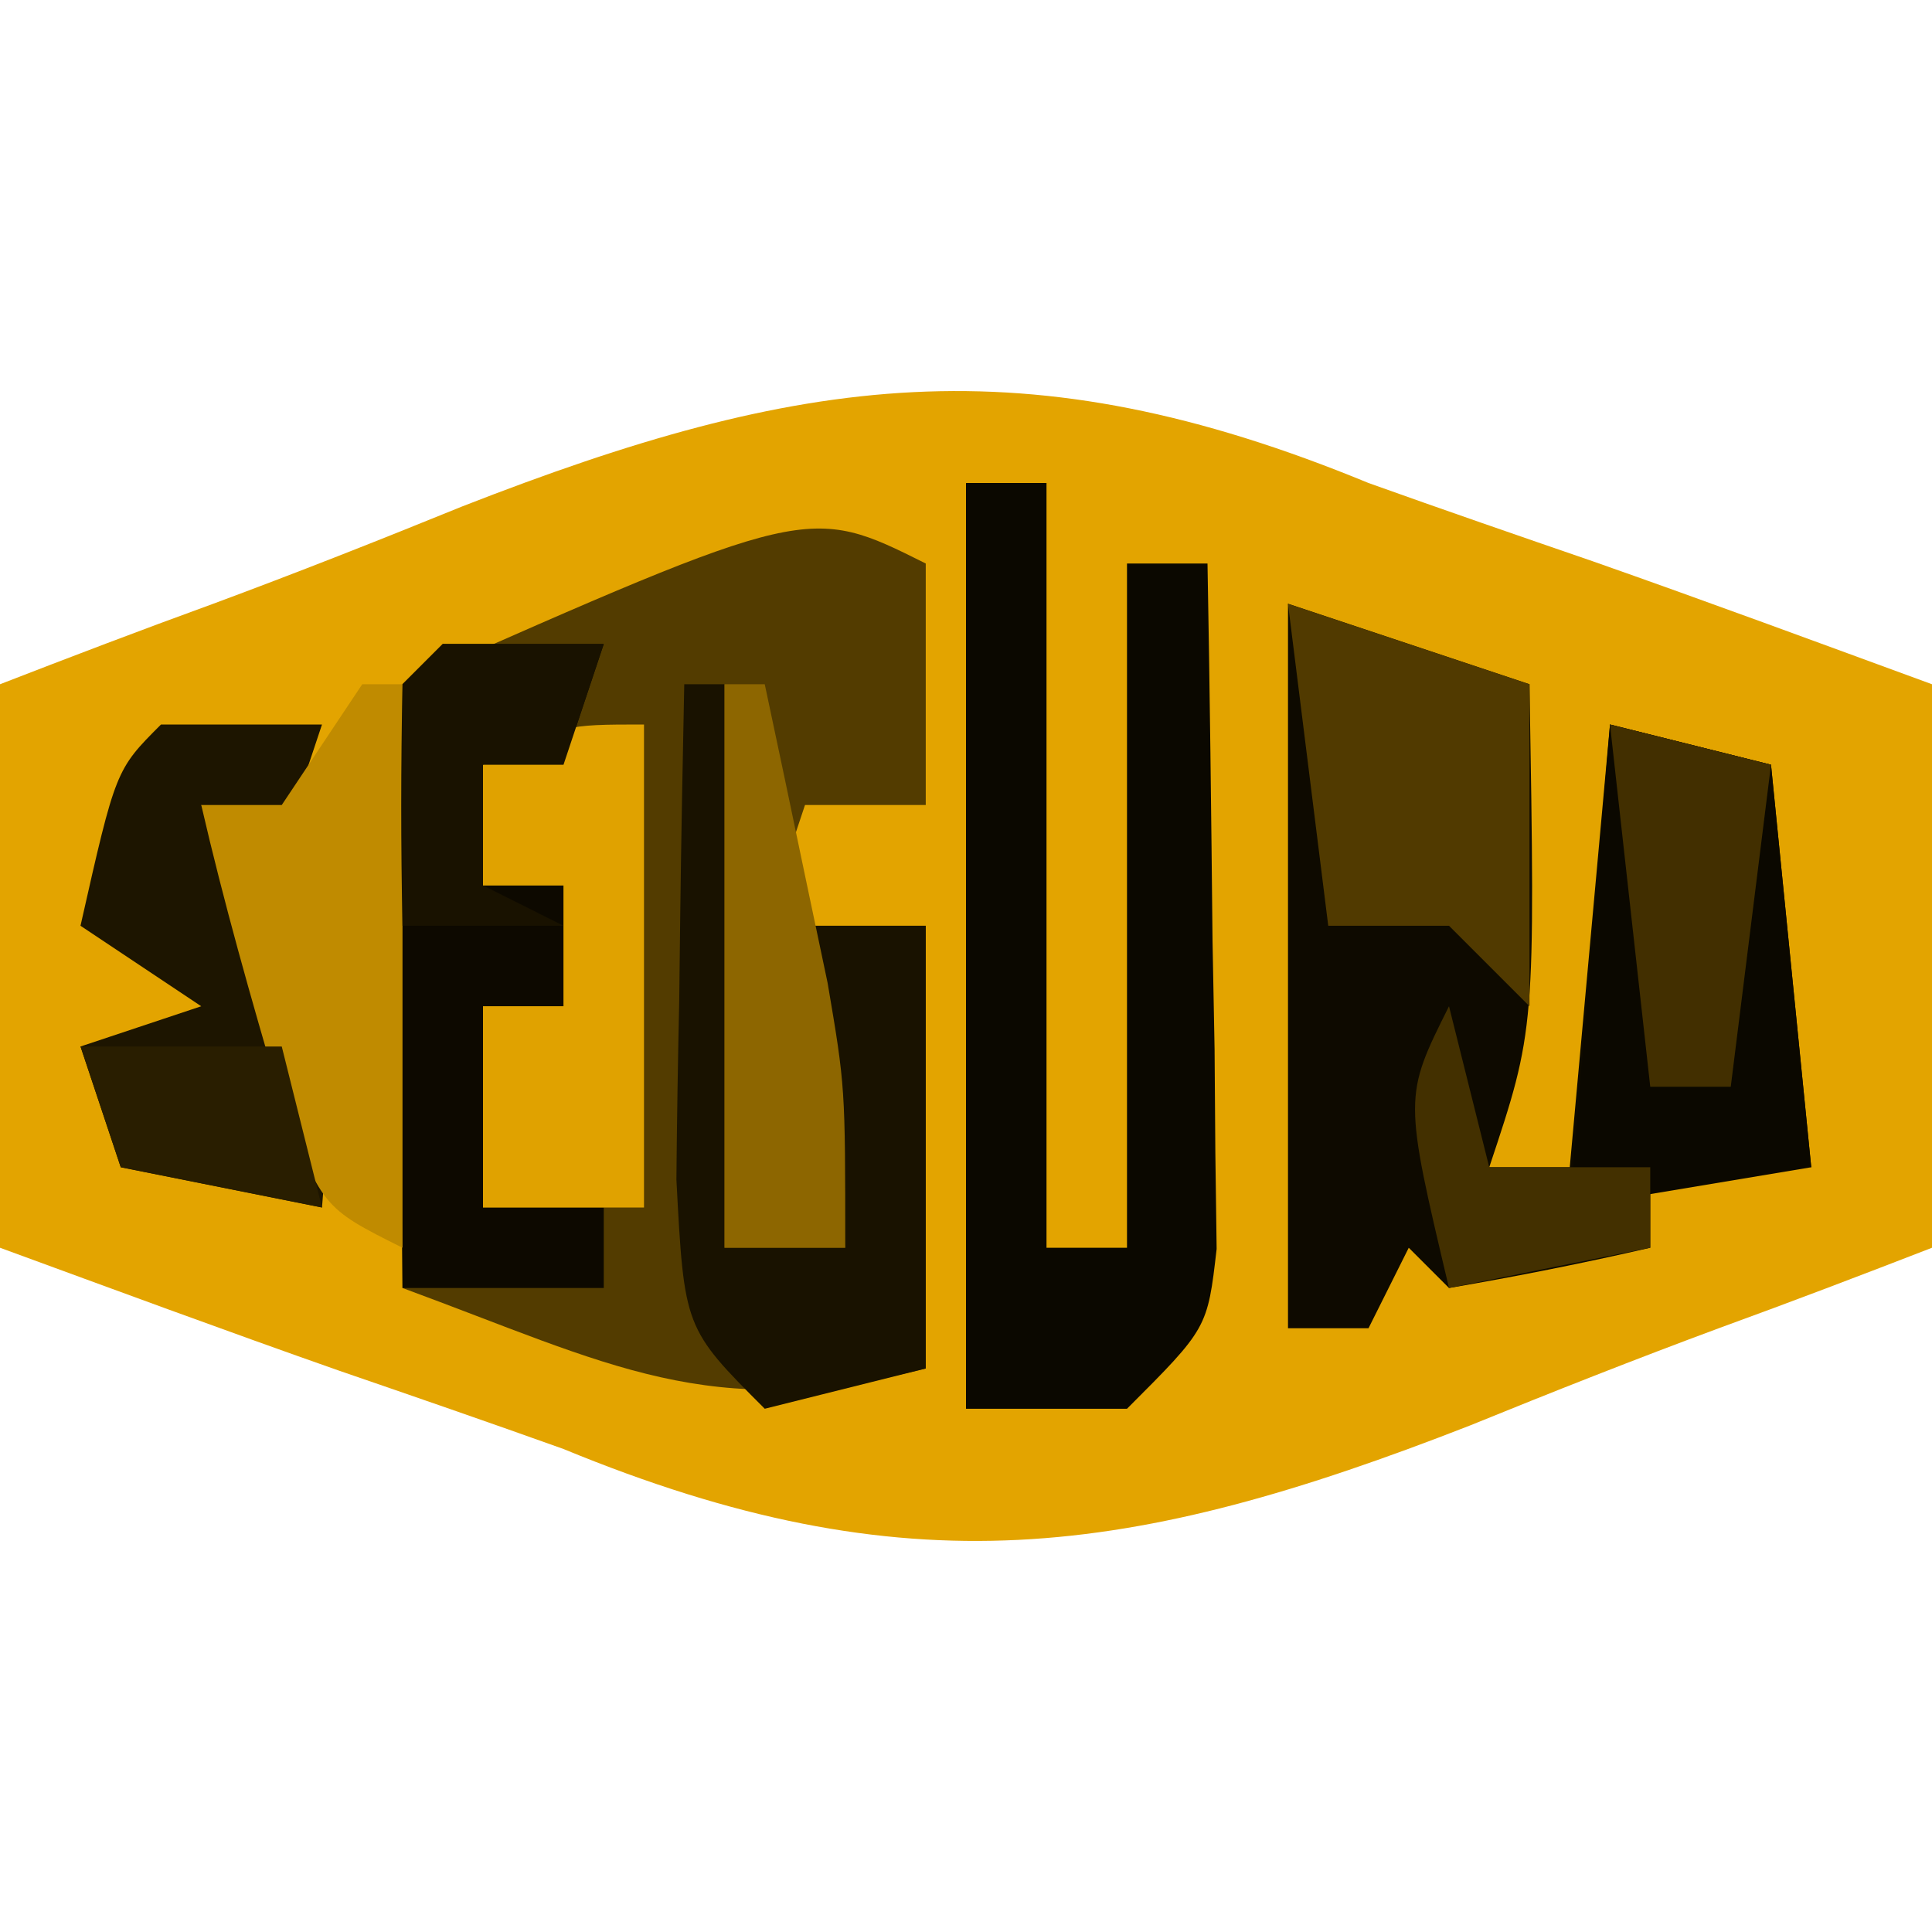
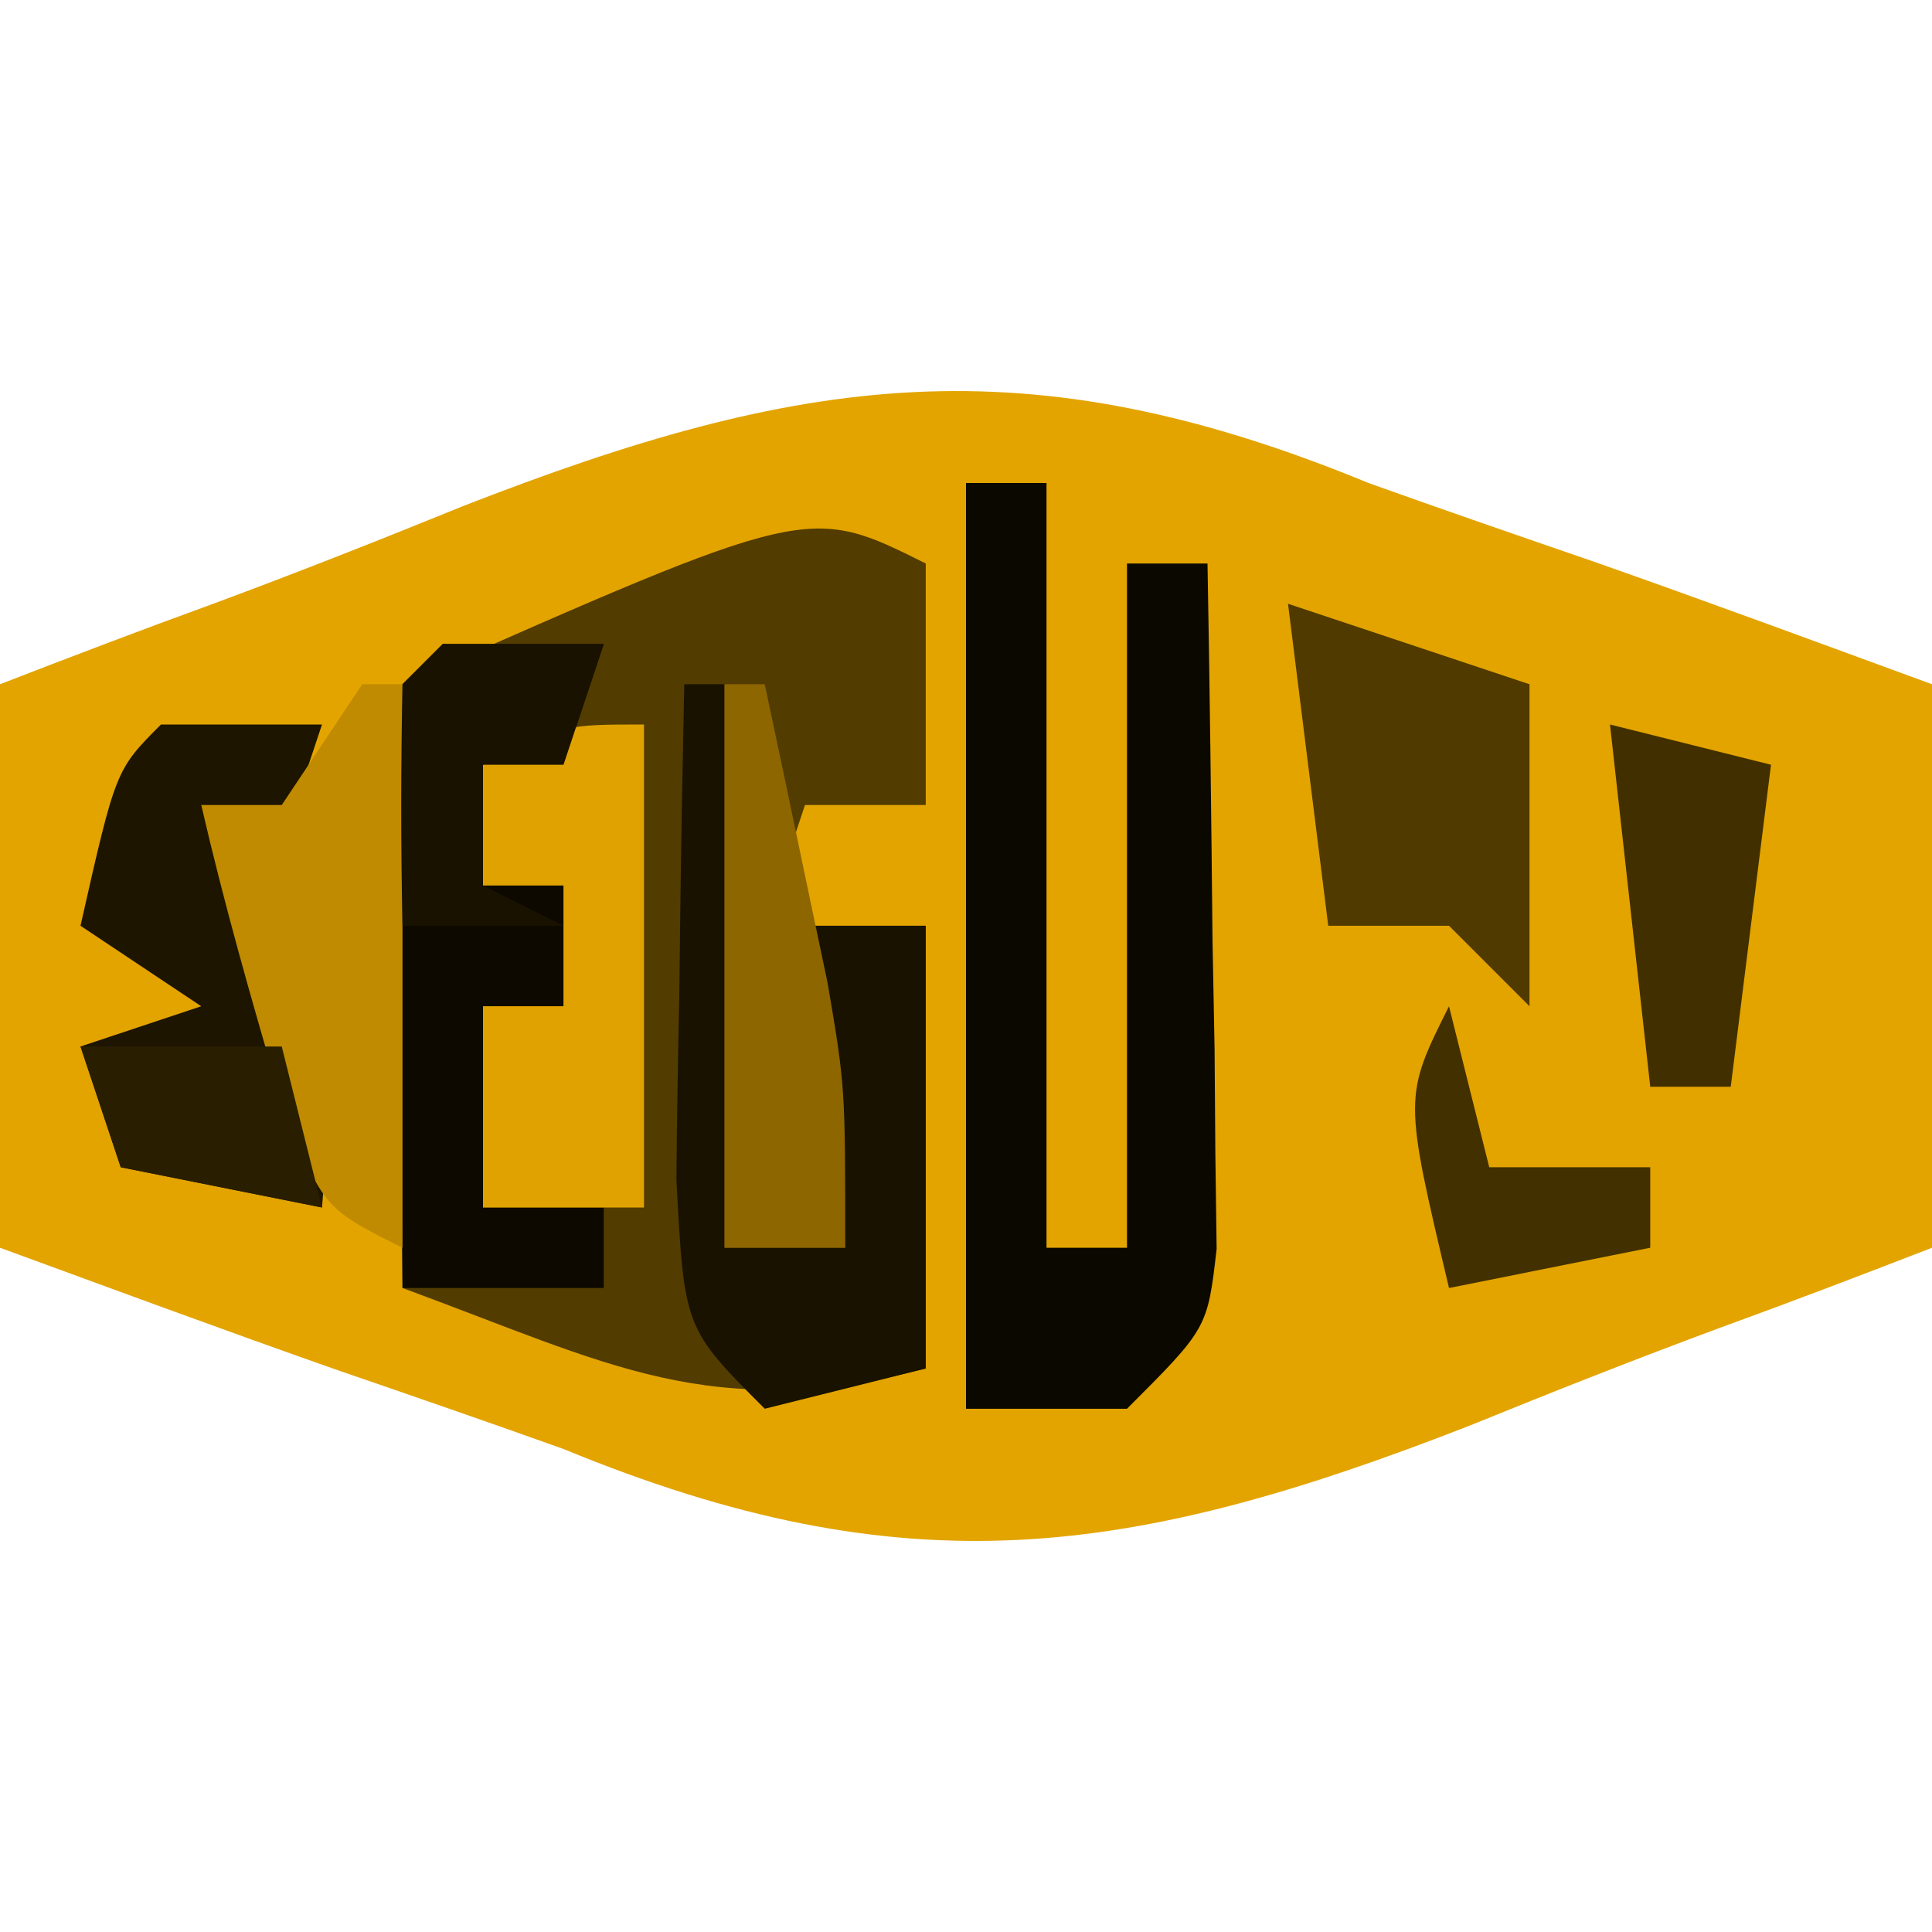
<svg xmlns="http://www.w3.org/2000/svg" height="48" width="48" version="1.1">
  <path transform="translate(34,12)" fill="#E3A400" d="M0 0 C1.855 0.664 3.717 1.307 5.581 1.948 C8.397 2.937 11.197 3.973 14 5 C14 9.62 14 14.24 14 19 C12.251 19.678 10.498 20.347 8.734 20.988 C6.647 21.761 4.577 22.579 2.516 23.418 C-5.885 26.699 -11.474 27.515 -20 24 C-21.855 23.336 -23.717 22.693 -25.581 22.052 C-28.397 21.063 -31.197 20.027 -34 19 C-34 14.38 -34 9.76 -34 5 C-32.251 4.322 -30.498 3.653 -28.734 3.012 C-26.647 2.239 -24.577 1.421 -22.516 0.582 C-14.115 -2.699 -8.526 -3.515 0 0 Z" />
  <path transform="translate(23,14)" fill="#533C00" d="M0 0 C0 1.98 0 3.96 0 6 C-0.99 6 -1.98 6 -3 6 C-3.33 6.99 -3.66 7.98 -4 9 C-2.68 9 -1.36 9 0 9 C0 12.63 0 16.26 0 20 C-5.394 21.348 -7.842 19.896 -13 18 C-13 13.05 -13 8.1 -13 3 C-2.918 -1.459 -2.918 -1.459 0 0 Z" />
-   <path transform="translate(32,15)" fill="#0E0A00" d="M0 0 C1.98 0.66 3.96 1.32 6 2 C6.143 10.571 6.143 10.571 5 14 C5.66 14 6.32 14 7 14 C7.33 10.37 7.66 6.74 8 3 C9.32 3.33 10.64 3.66 12 4 C12.33 7.3 12.66 10.6 13 14 C11.68 13.67 10.36 13.34 9 13 C9 13.99 9 14.98 9 16 C7.344 16.382 5.675 16.714 4 17 C3.67 16.67 3.34 16.34 3 16 C2.67 16.66 2.34 17.32 2 18 C1.34 18 0.68 18 0 18 C0 12.06 0 6.12 0 0 Z" />
  <path transform="translate(24,12)" fill="#0B0800" d="M0 0 C0.66 0 1.32 0 2 0 C2 6.27 2 12.54 2 19 C2.66 19 3.32 19 4 19 C4 13.39 4 7.78 4 2 C4.66 2 5.32 2 6 2 C6.058 5.125 6.094 8.25 6.125 11.375 C6.142 12.264 6.159 13.154 6.176 14.07 C6.182 14.921 6.189 15.772 6.195 16.648 C6.206 17.434 6.216 18.219 6.227 19.029 C6 21 6 21 4 23 C2.68 23 1.36 23 0 23 C0 15.41 0 7.82 0 0 Z" />
  <path transform="translate(17,17)" fill="#191200" d="M0 0 C0.33 0 0.66 0 1 0 C1 4.62 1 9.24 1 14 C1.99 14 2.98 14 4 14 C3.67 11.36 3.34 8.72 3 6 C3.99 6 4.98 6 6 6 C6 9.63 6 13.26 6 17 C4.68 17.33 3.36 17.66 2 18 C0 16 0 16 -0.195 12.305 C-0.182 10.828 -0.158 9.351 -0.125 7.875 C-0.111 6.744 -0.111 6.744 -0.098 5.59 C-0.074 3.726 -0.038 1.863 0 0 Z" />
-   <path transform="translate(40,18)" fill="#0B0800" d="M0 0 C1.98 0.495 1.98 0.495 4 1 C4.33 4.3 4.66 7.6 5 11 C3.02 11.33 1.04 11.66 -1 12 C-0.67 8.04 -0.34 4.08 0 0 Z" />
  <path transform="translate(11,16)" fill="#0D0900" d="M0 0 C1.32 0 2.64 0 4 0 C3.67 0.99 3.34 1.98 3 3 C2.34 3 1.68 3 1 3 C1 3.99 1 4.98 1 6 C1.66 6 2.32 6 3 6 C3 6.99 3 7.98 3 9 C2.34 9 1.68 9 1 9 C1 10.65 1 12.3 1 14 C1.99 14 2.98 14 4 14 C4 14.66 4 15.32 4 16 C2.35 16 0.7 16 -1 16 C-1.027 13.521 -1.047 11.042 -1.062 8.562 C-1.075 7.502 -1.075 7.502 -1.088 6.42 C-1.097 4.613 -1.052 2.806 -1 1 C-0.67 0.67 -0.34 0.34 0 0 Z" />
  <path transform="translate(4,18)" fill="#1D1500" d="M0 0 C1.32 0 2.64 0 4 0 C3.67 0.99 3.34 1.98 3 3 C2.34 2.67 1.68 2.34 1 2 C1.495 2.722 1.99 3.444 2.5 4.188 C4.079 7.148 4.282 8.713 4 12 C2.35 11.67 0.7 11.34 -1 11 C-1.33 10.01 -1.66 9.02 -2 8 C-1.01 7.67 -0.02 7.34 1 7 C0.01 6.34 -0.98 5.68 -2 5 C-1.125 1.125 -1.125 1.125 0 0 Z" />
  <path transform="translate(16,18)" fill="#E0A200" d="M0 0 C0 3.96 0 7.92 0 12 C-1.32 12 -2.64 12 -4 12 C-4 10.35 -4 8.7 -4 7 C-3.34 7 -2.68 7 -2 7 C-2 6.01 -2 5.02 -2 4 C-2.66 4 -3.32 4 -4 4 C-4 3.01 -4 2.02 -4 1 C-2 0 -2 0 0 0 Z" />
  <path transform="translate(9,17)" fill="#C08B00" d="M0 0 C0.33 0 0.66 0 1 0 C1 4.62 1 9.24 1 14 C-1 13 -1 13 -2.062 10.188 C-2.765 7.798 -3.44 5.426 -4 3 C-3.34 3 -2.68 3 -2 3 C-1.34 2.01 -0.68 1.02 0 0 Z" />
  <path transform="translate(32,15)" fill="#513A00" d="M0 0 C1.98 0.66 3.96 1.32 6 2 C6 4.64 6 7.28 6 10 C5.34 9.34 4.68 8.68 4 8 C3.01 8 2.02 8 1 8 C0.67 5.36 0.34 2.72 0 0 Z" />
  <path transform="translate(18,17)" fill="#8D6600" d="M0 0 C0.33 0 0.66 0 1 0 C1.338 1.582 1.67 3.166 2 4.75 C2.186 5.632 2.371 6.513 2.562 7.422 C3 10 3 10 3 14 C2.01 14 1.02 14 0 14 C0 9.38 0 4.76 0 0 Z" />
  <path transform="translate(40,18)" fill="#422F00" d="M0 0 C1.32 0.33 2.64 0.66 4 1 C3.67 3.64 3.34 6.28 3 9 C2.34 9 1.68 9 1 9 C0.67 6.03 0.34 3.06 0 0 Z" />
  <path transform="translate(11,16)" fill="#191200" d="M0 0 C1.32 0 2.64 0 4 0 C3.67 0.99 3.34 1.98 3 3 C2.34 3 1.68 3 1 3 C1 3.99 1 4.98 1 6 C1.66 6.33 2.32 6.66 3 7 C1.68 7 0.36 7 -1 7 C-1.043 5 -1.041 3 -1 1 C-0.67 0.67 -0.34 0.34 0 0 Z" />
  <path transform="translate(36,25)" fill="#433000" d="M0 0 C0.33 1.32 0.66 2.64 1 4 C2.32 4 3.64 4 5 4 C5 4.66 5 5.32 5 6 C3.35 6.33 1.7 6.66 0 7 C-1.125 2.25 -1.125 2.25 0 0 Z" />
  <path transform="translate(2,26)" fill="#291E00" d="M0 0 C1.65 0 3.3 0 5 0 C5.33 1.32 5.66 2.64 6 4 C4.35 3.67 2.7 3.34 1 3 C0.67 2.01 0.34 1.02 0 0 Z" />
</svg>